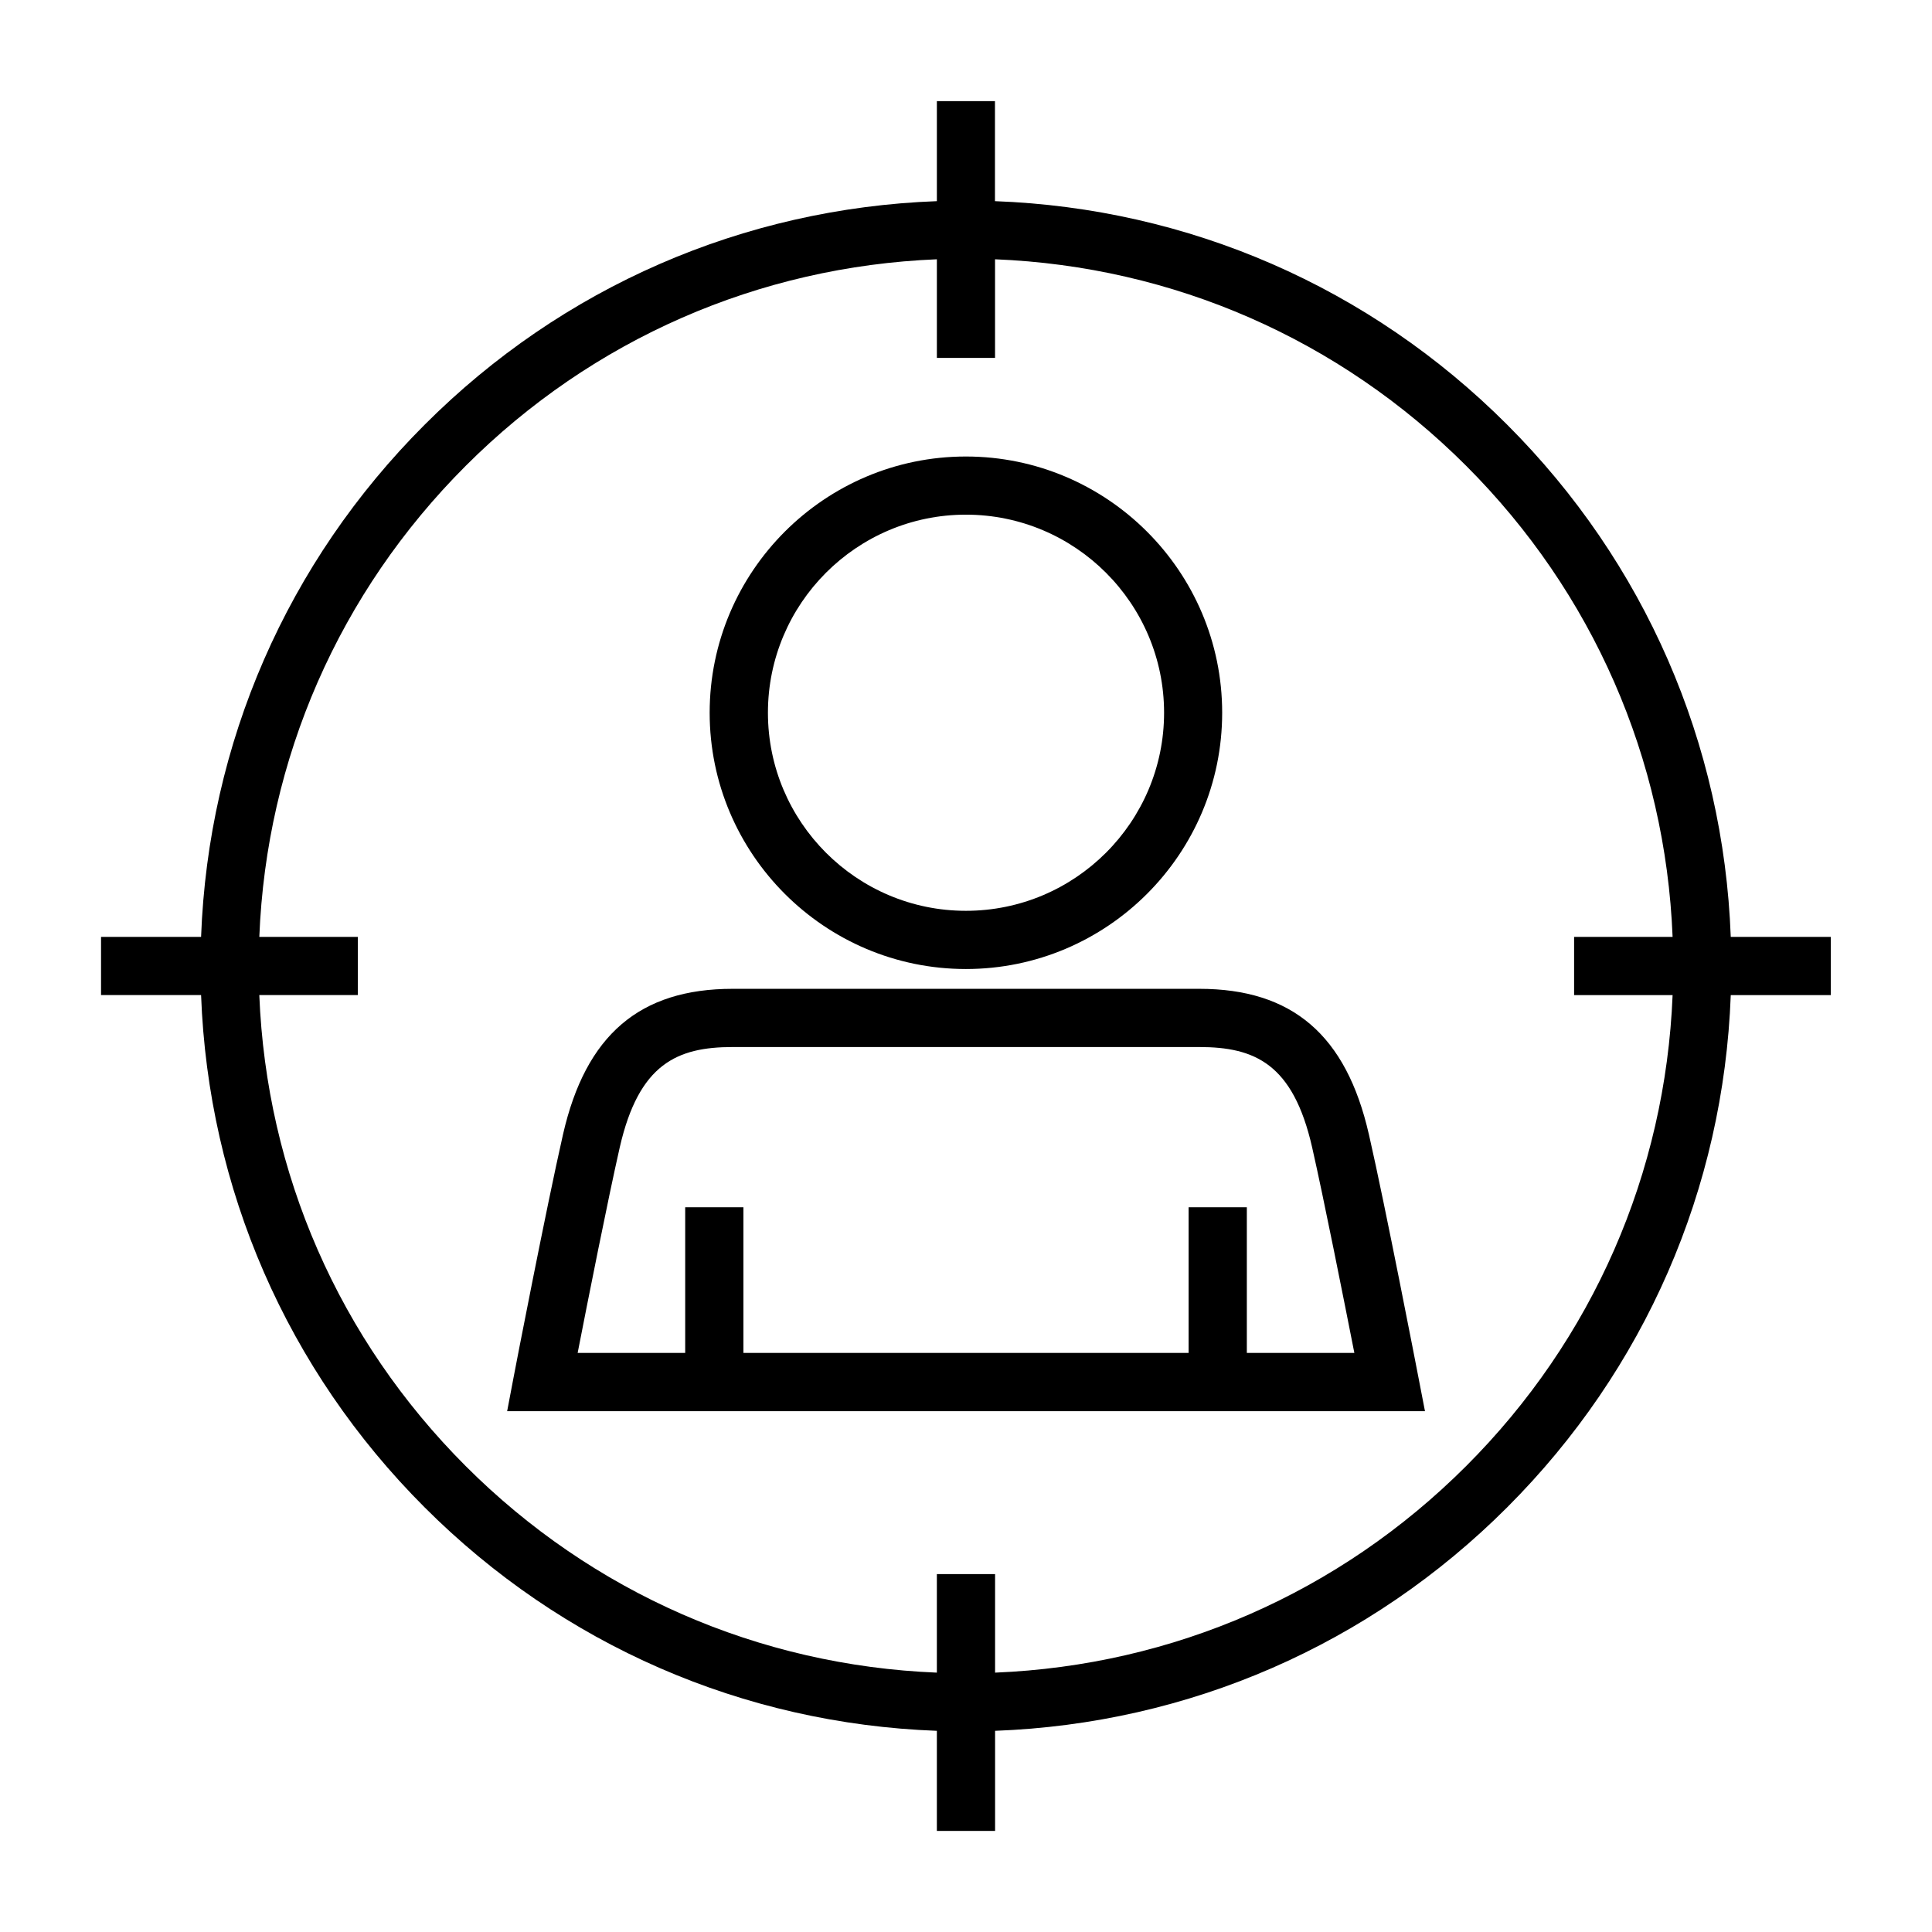
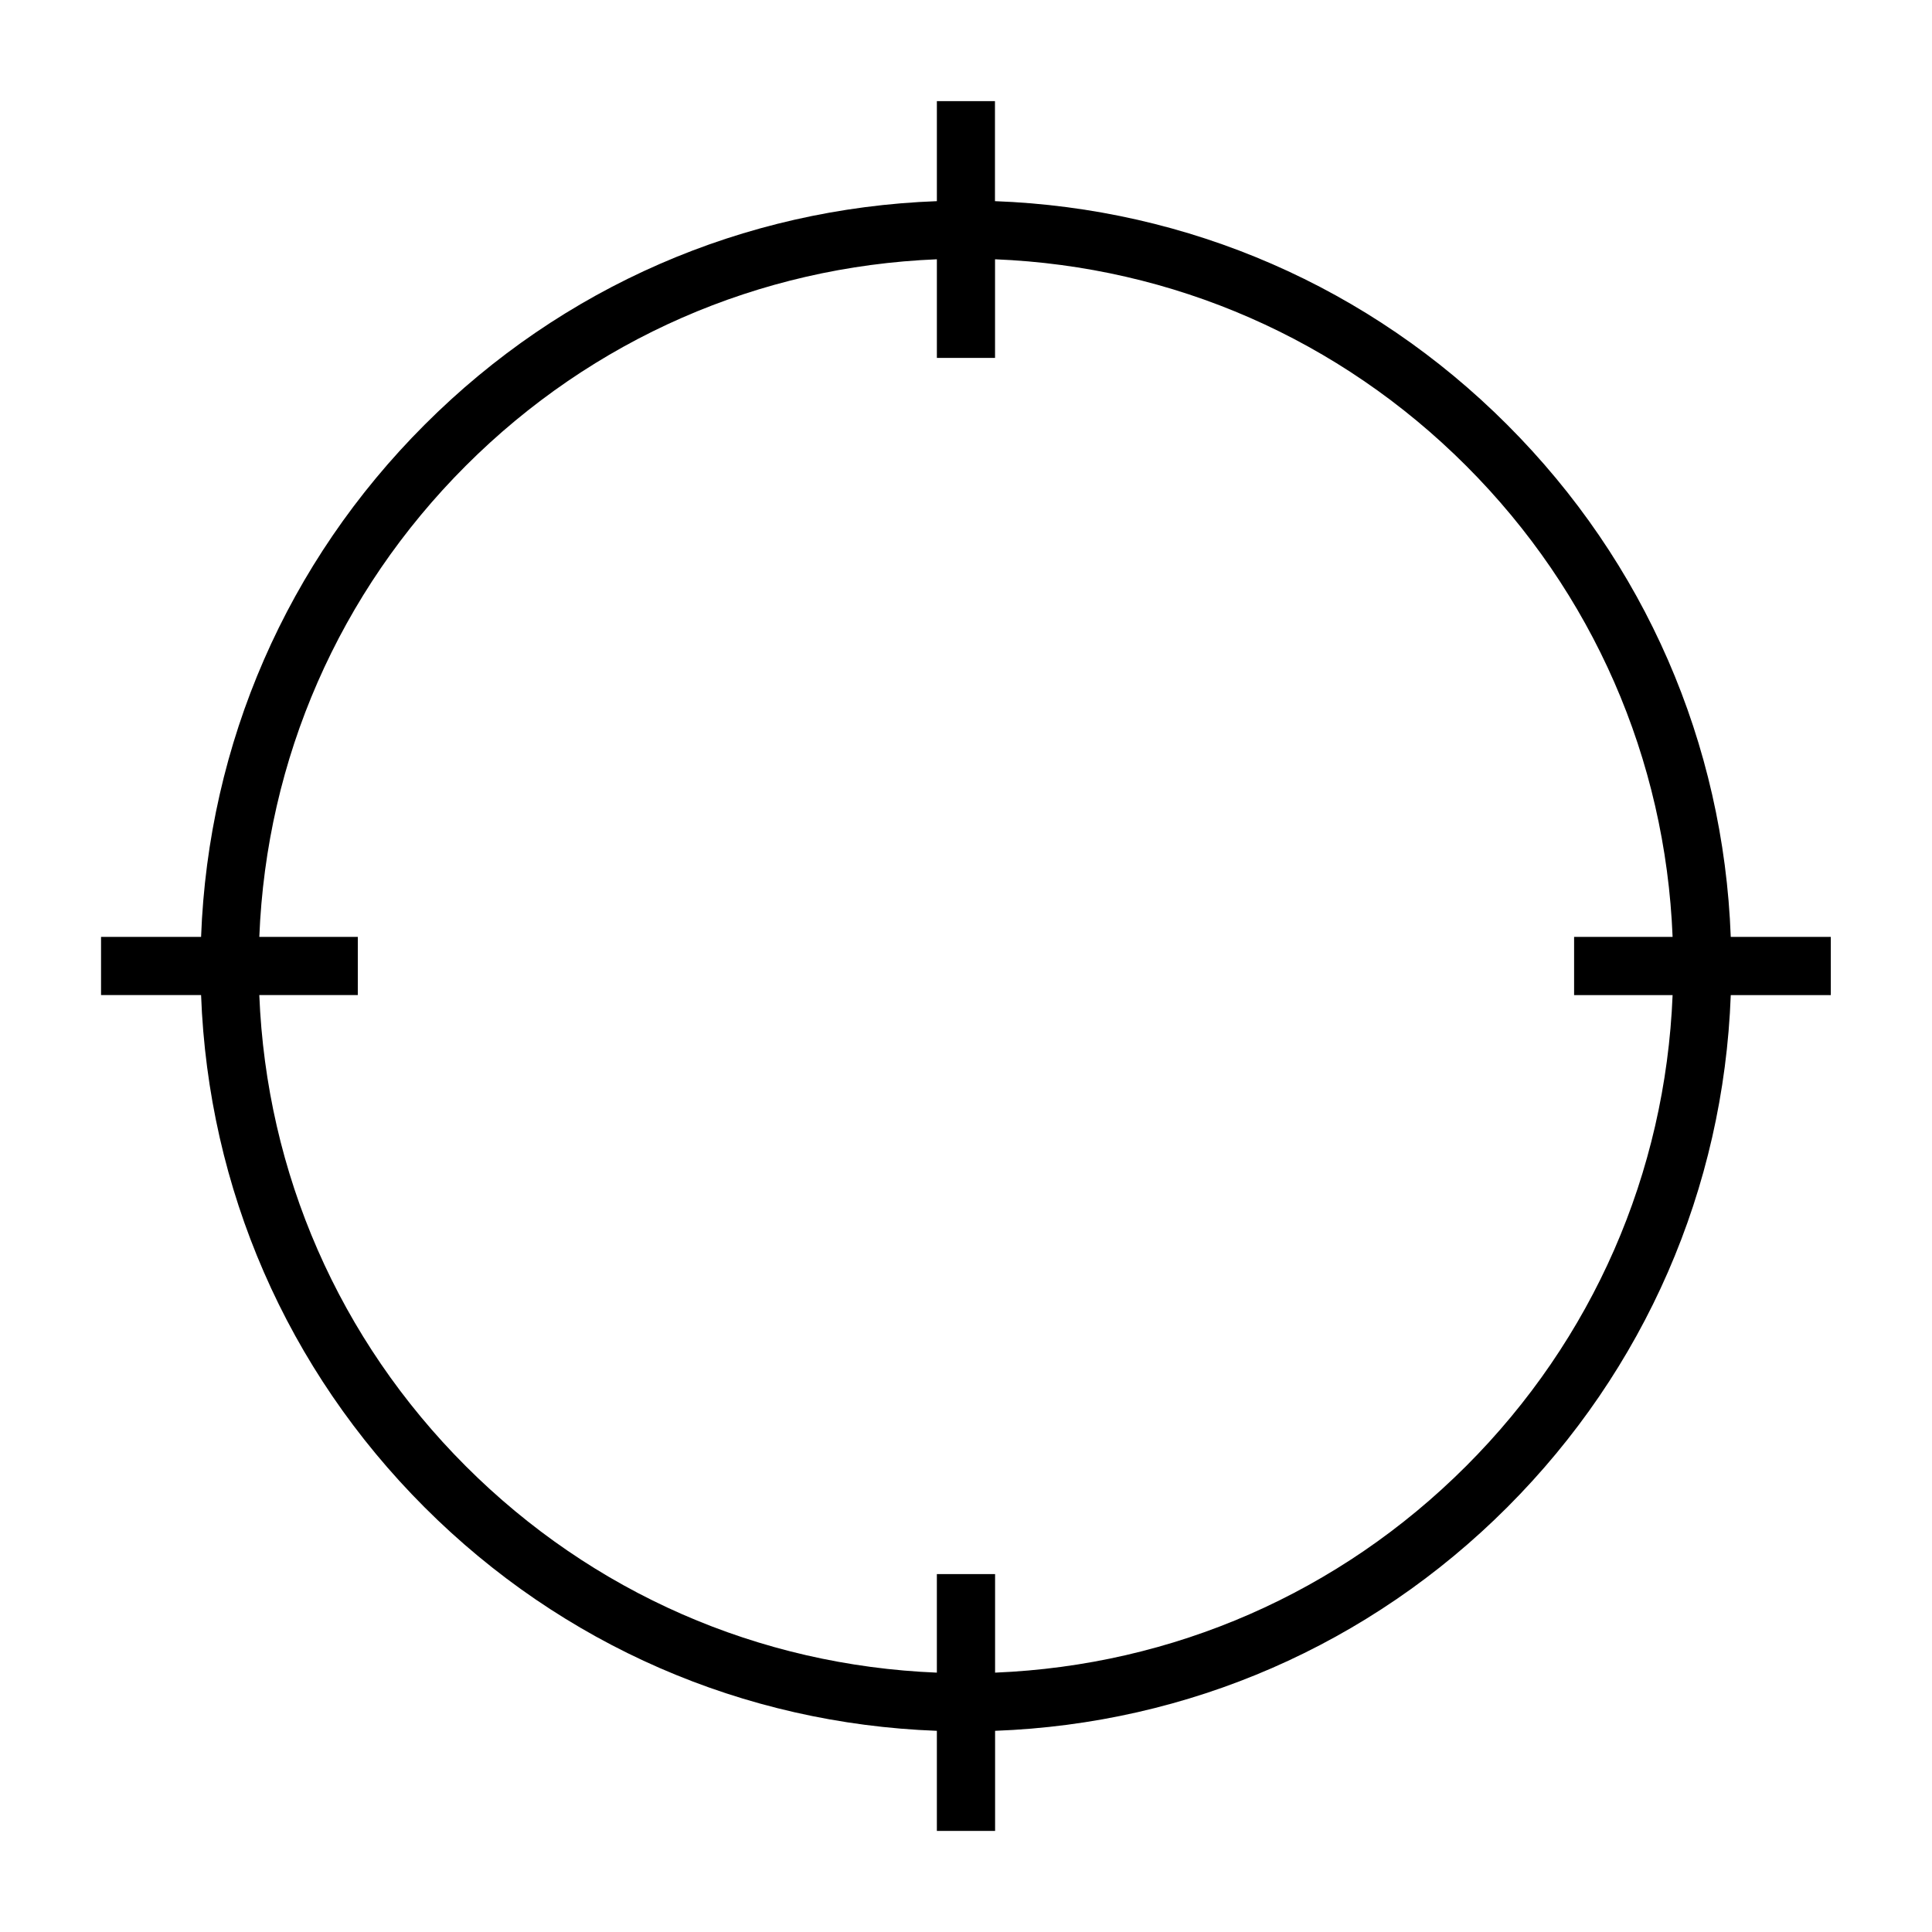
<svg xmlns="http://www.w3.org/2000/svg" fill="#000000" width="800px" height="800px" version="1.1" viewBox="144 144 512 512">
  <g>
    <path d="m629.18 392.29h-26.512c-1.906-51.293-22.75-99.25-59.262-135.75-36.465-36.496-84.434-57.324-135.73-59.23v-26.512h-15.395v26.512c-51.328 1.906-99.266 22.734-135.73 59.23-36.512 36.496-57.355 84.434-59.262 135.75h-26.512v15.414h26.512c1.906 51.293 22.719 99.25 59.23 135.75 36.496 36.496 84.434 57.34 135.76 59.23v26.527h15.43v-26.527c51.293-1.906 99.234-22.734 135.73-59.246 36.465-36.48 57.324-84.434 59.23-135.73h26.512zm-96.652 140.25c-33.582 33.582-77.68 52.805-124.82 54.727v-26.121h-15.43v26.121c-47.168-1.906-91.27-21.145-124.85-54.727-33.582-33.582-52.82-77.664-54.711-124.84h26.105l0.004-15.41h-26.105c1.875-47.184 21.129-91.27 54.711-124.85 33.582-33.582 77.648-52.805 124.85-54.727v26.137h15.414v-26.137c47.168 1.906 91.27 21.145 124.85 54.727 33.582 33.582 52.82 77.664 54.711 124.84h-26.105v15.43h26.105c-1.91 47.184-21.148 91.266-54.73 124.83z" />
-     <path d="m399.97 400.8c37.457 0 67.918-30.48 67.918-67.918s-30.48-67.902-67.918-67.902c-37.422 0-67.902 30.465-67.902 67.902-0.004 37.438 30.477 67.918 67.902 67.918zm0-120.41c28.969 0 52.523 23.555 52.523 52.492 0 28.953-23.555 52.492-52.523 52.492-28.938 0-52.461-23.555-52.461-52.492s23.523-52.492 52.461-52.492z" />
-     <path d="m506.76 444.59c-6-26.293-20.293-38.543-44.949-38.543h-123.65c-24.656 0-38.934 12.25-44.949 38.543-4.426 19.445-12.738 62.395-13.066 64.203l-1.746 9.18h243.23l-1.777-9.18c-0.352-1.824-8.648-44.758-13.09-64.203zm-32.336 57.953v-38.605h-15.43v38.605h-117.98v-38.605h-15.43v38.605h-28.5c2.738-14.059 8.031-40.715 11.164-54.508 5.07-22.105 15.191-26.559 29.914-26.559h123.65c14.738 0 24.875 4.441 29.914 26.559 3.133 13.793 8.422 40.445 11.195 54.508z" />
  </g>
</svg>